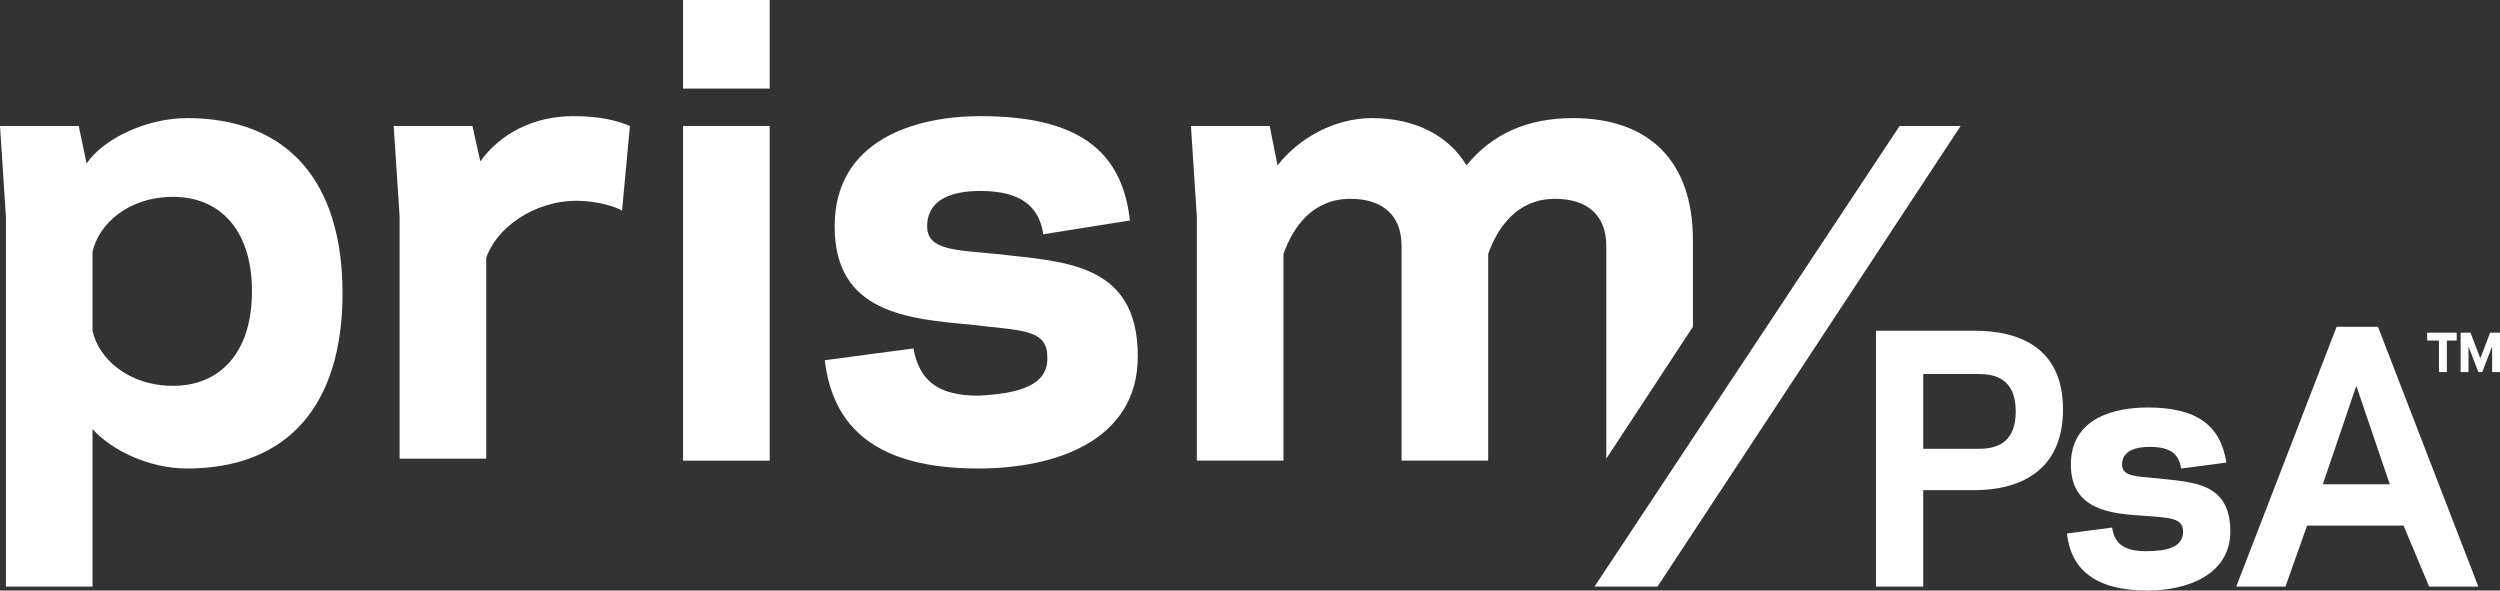
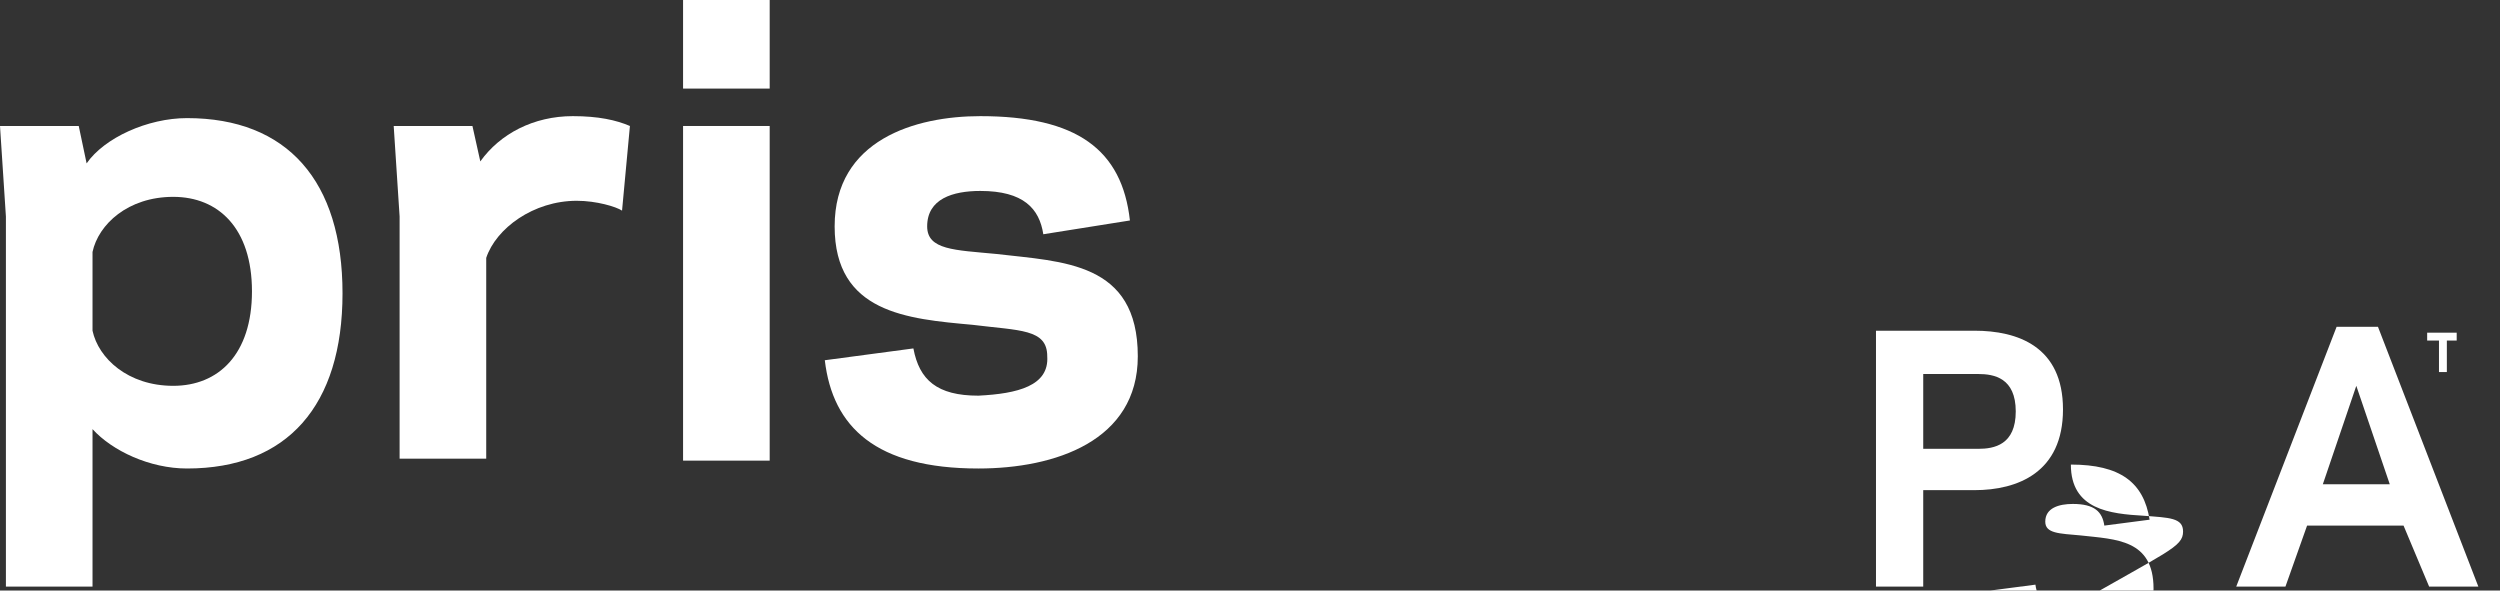
<svg xmlns="http://www.w3.org/2000/svg" version="1.1" id="Layer_2_00000122711113180580797640000012758439918950193587_" width="127" height="30" viewBox="0 0 127 30">
  <rect x="0" y="0" width="127" height="30" fill="#333333" stroke="none" />
  <style type="text/css"> .st0{fill:#FFFFFF;} </style>
  <g id="Layer_1-2">
    <g>
      <path class="st0" d="M4.7,29.8H0.3V11L0,6.4h4l0.4,1.9c0.9-1.3,3.1-2.3,5.1-2.3c5.1,0,7.9,3.2,7.9,8.9s-2.8,8.9-7.9,8.9 c-1.9,0-3.8-0.9-4.8-2L4.7,29.8L4.7,29.8z M8.8,10c-2.3,0-3.8,1.4-4.1,2.8v4c0.3,1.4,1.8,2.8,4.1,2.8s4-1.6,4-4.8S11.1,10,8.8,10" />
      <path class="st0" d="M32,6.4l-0.4,4.3c-0.3-0.2-1.3-0.5-2.3-0.5c-2.2,0-4.1,1.4-4.6,2.9v10.2h-4.4V11L20,6.4h4l0.4,1.8 c1-1.4,2.7-2.3,4.7-2.3C30.4,5.9,31.3,6.1,32,6.4" />
    </g>
    <path class="st0" d="M34.7,23.4h4.4v-17h-4.4V23.4L34.7,23.4z M34.7,4.5h4.4V0h-4.4V4.5z" />
    <g>
      <path class="st0" d="M53.2,18.1c0-1.4-1.4-1.3-3.8-1.6c-3.3-0.3-7-0.6-7-5s4.1-5.6,7.4-5.6c4.9,0,7.2,1.7,7.6,5.3L53,11.9 c-0.2-1.3-1-2.2-3.2-2.2c-1.4,0-2.7,0.4-2.7,1.8c0,1.2,1.4,1.2,3.5,1.4c3.4,0.4,7.2,0.4,7.2,5.2c0,4.3-4.2,5.7-8.1,5.7 c-5.2,0-7.4-2.1-7.8-5.5l4.5-0.6c0.3,1.6,1.2,2.4,3.3,2.4C51.7,20,53.3,19.6,53.2,18.1" />
-       <path class="st0" d="M75.6,23.4V12.9c0.5-1.4,1.5-2.8,3.4-2.8c1.6,0,2.6,0.8,2.6,2.4v10.8l4.4-6.7v-4.4c0-4-2.2-6.2-6.1-6.2 c-2.3,0-4.1,0.8-5.4,2.4c-0.9-1.5-2.6-2.4-4.8-2.4c-1.9,0-3.7,1-4.8,2.4l-0.4-2h-4l0.3,4.6v12.4h4.4V12.9c0.5-1.4,1.5-2.8,3.4-2.8 c1.6,0,2.6,0.8,2.6,2.4v10.9L75.6,23.4L75.6,23.4z" />
    </g>
-     <polygon class="st0" points="96.5,6.4 81,29.8 84.2,29.8 99.6,6.4 " />
    <g>
      <polygon class="st0" points="123.3,17.3 123.9,17.3 123.9,18.9 124.3,18.9 124.3,17.3 124.8,17.3 124.8,16.9 123.3,16.9 " />
-       <polygon class="st0" points="126.5,16.9 126,18.2 125.5,16.9 125,16.9 125,18.9 125.4,18.9 125.4,17.6 125.9,18.9 126.1,18.9 126.6,17.6 126.6,18.9 127,18.9 127,16.9 " />
    </g>
    <g>
      <path class="st0" d="M97.7,29.8h-2.4v-13h5c2.2,0,4.5,0.8,4.5,4s-2.3,4.1-4.5,4.1h-2.6L97.7,29.8L97.7,29.8z M100.5,19h-2.8v3.8 h2.8c0.8,0,1.9-0.2,1.9-1.9C102.4,19.2,101.3,19,100.5,19L100.5,19z" />
-       <path class="st0" d="M110.9,27c0-0.7-0.7-0.7-2-0.8c-1.7-0.1-3.7-0.3-3.7-2.6s2.1-2.9,3.9-2.9c2.5,0,3.7,0.9,4,2.8l-2.3,0.3 c-0.1-0.7-0.5-1.1-1.6-1.1c-0.7,0-1.4,0.2-1.4,0.9c0,0.6,0.7,0.6,1.8,0.7c1.8,0.2,3.7,0.2,3.7,2.7c0,2.2-2.2,3-4.2,3 c-2.7,0-3.9-1.1-4.1-2.9l2.3-0.3c0.1,0.8,0.6,1.2,1.7,1.2C110.1,28,110.9,27.8,110.9,27L110.9,27z" />
+       <path class="st0" d="M110.9,27c0-0.7-0.7-0.7-2-0.8c-1.7-0.1-3.7-0.3-3.7-2.6c2.5,0,3.7,0.9,4,2.8l-2.3,0.3 c-0.1-0.7-0.5-1.1-1.6-1.1c-0.7,0-1.4,0.2-1.4,0.9c0,0.6,0.7,0.6,1.8,0.7c1.8,0.2,3.7,0.2,3.7,2.7c0,2.2-2.2,3-4.2,3 c-2.7,0-3.9-1.1-4.1-2.9l2.3-0.3c0.1,0.8,0.6,1.2,1.7,1.2C110.1,28,110.9,27.8,110.9,27L110.9,27z" />
      <path class="st0" d="M122.1,26.7h-4.9l-1.1,3.1h-2.5l5.1-13.2h2.1l5.1,13.2h-2.5L122.1,26.7L122.1,26.7z M119.7,19.6l-1.7,5h3.4 L119.7,19.6L119.7,19.6z" />
    </g>
  </g>
</svg>